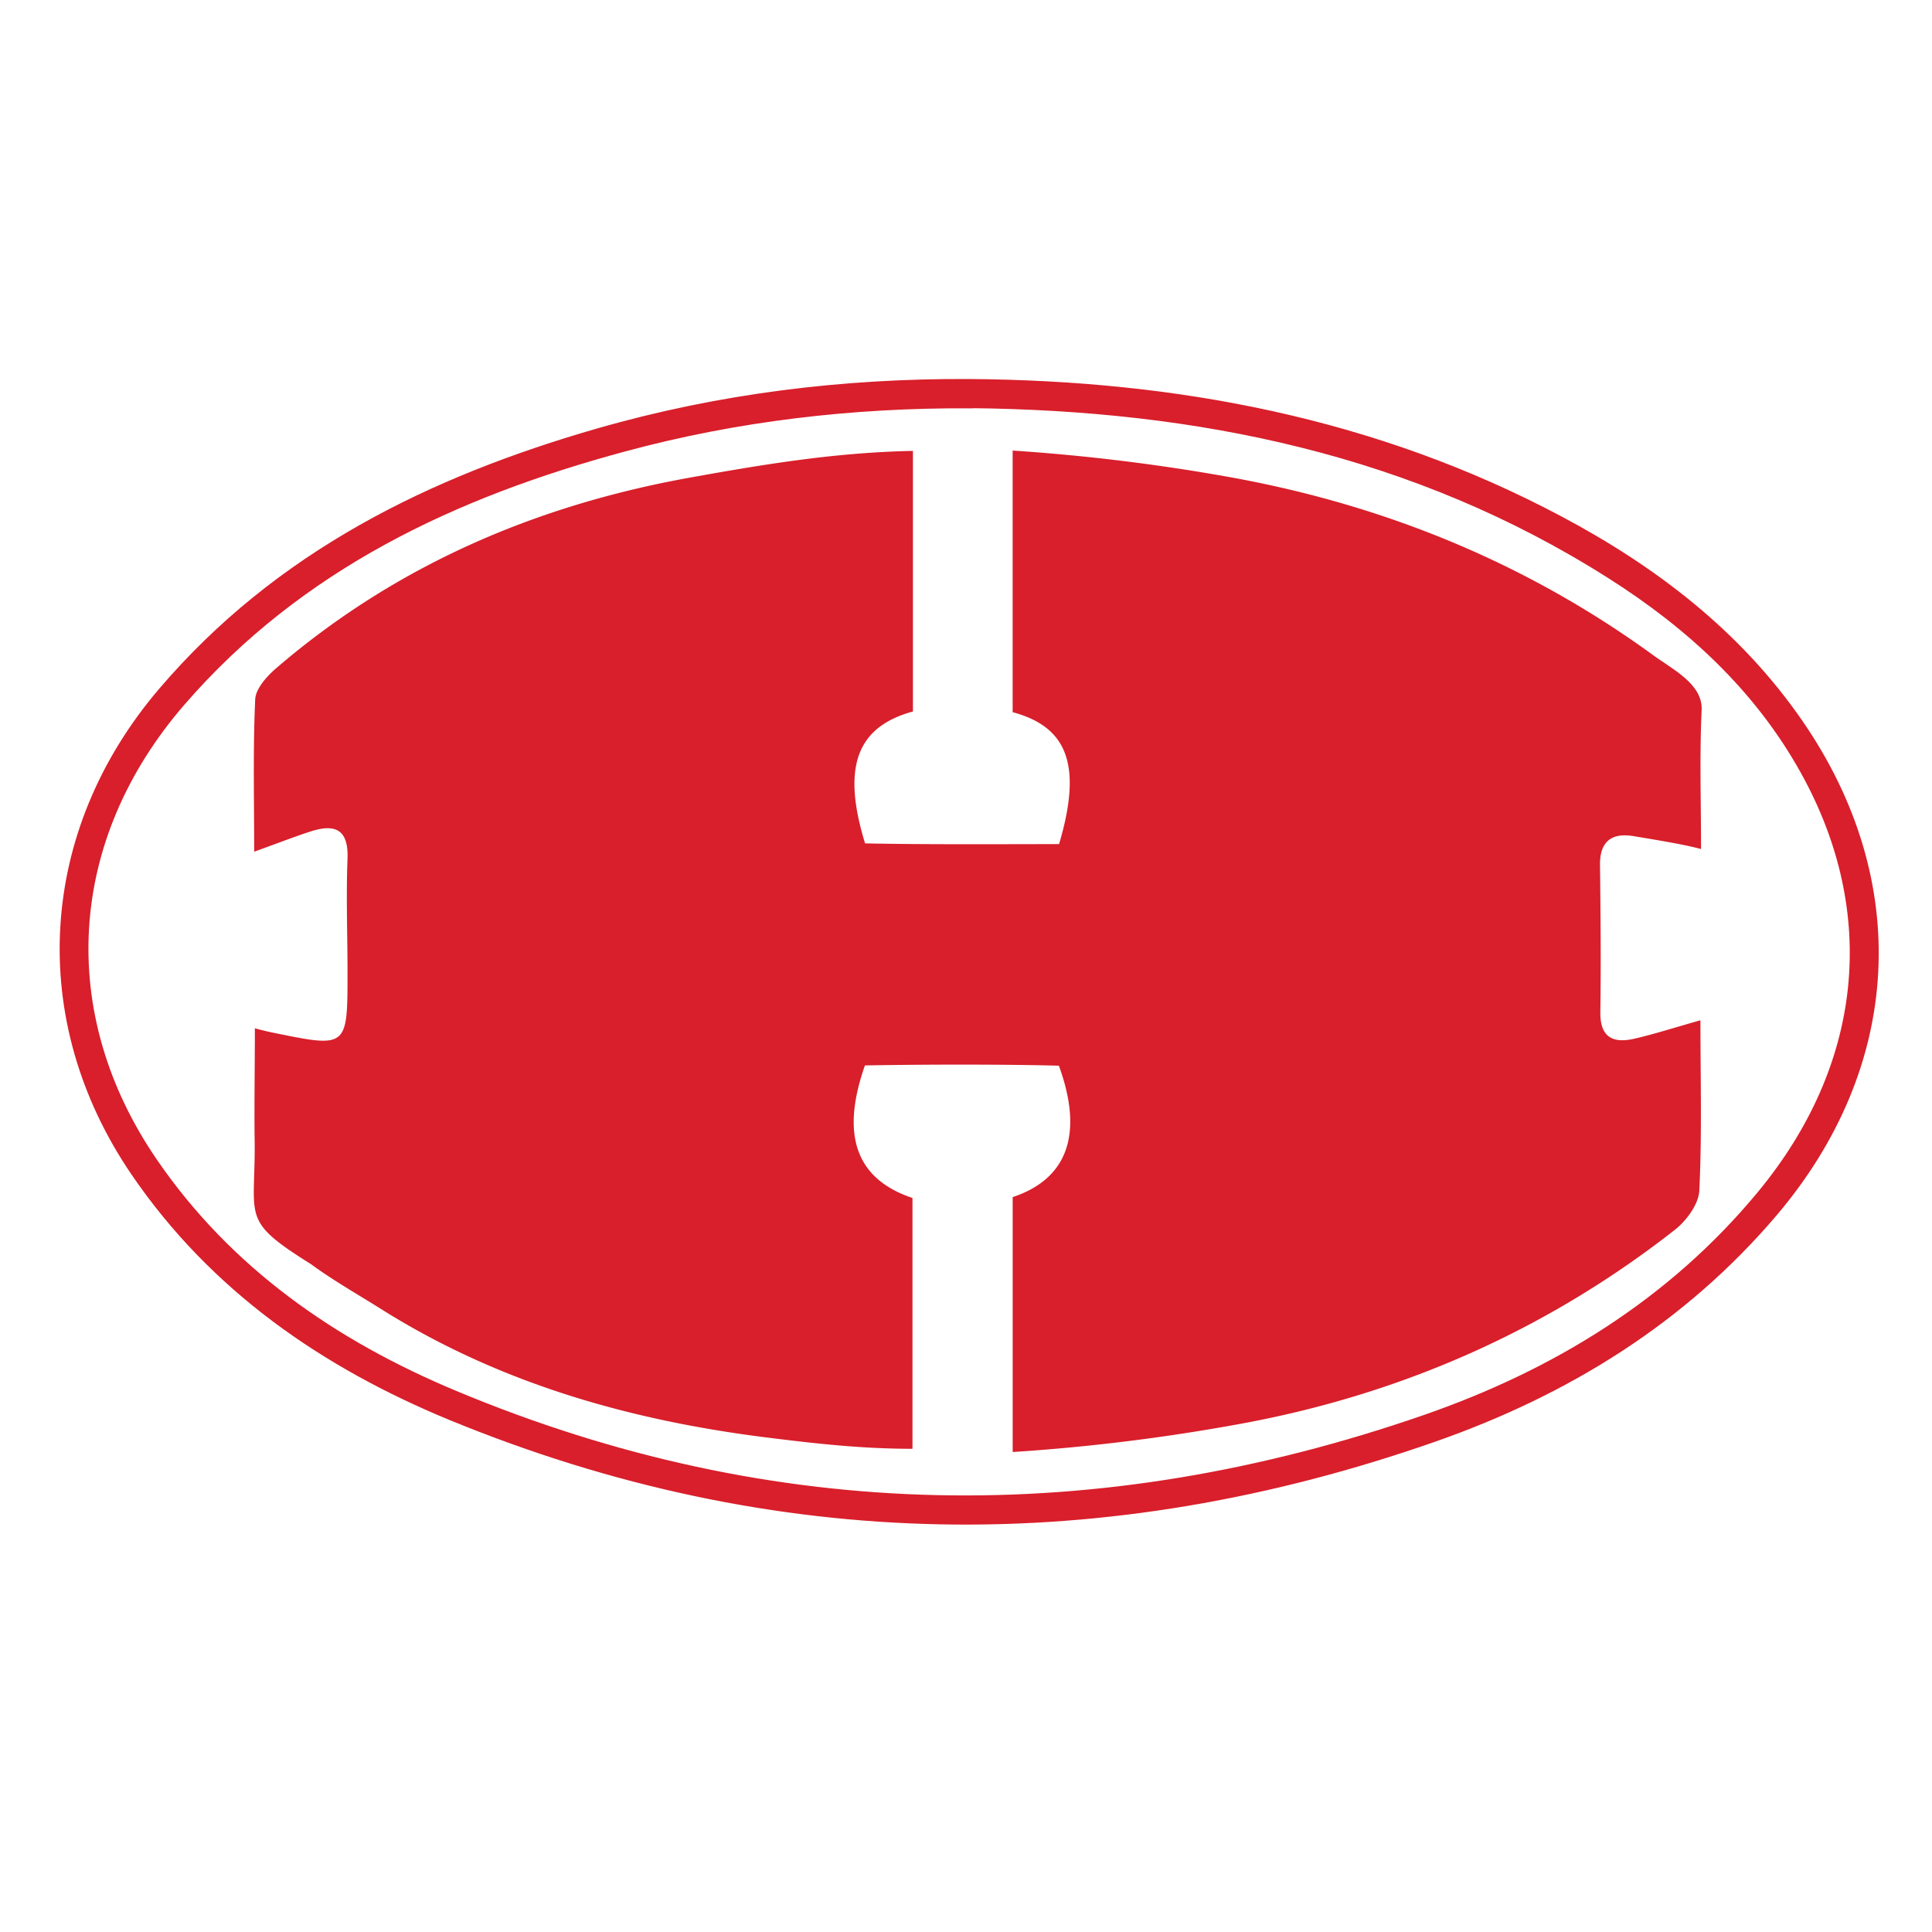
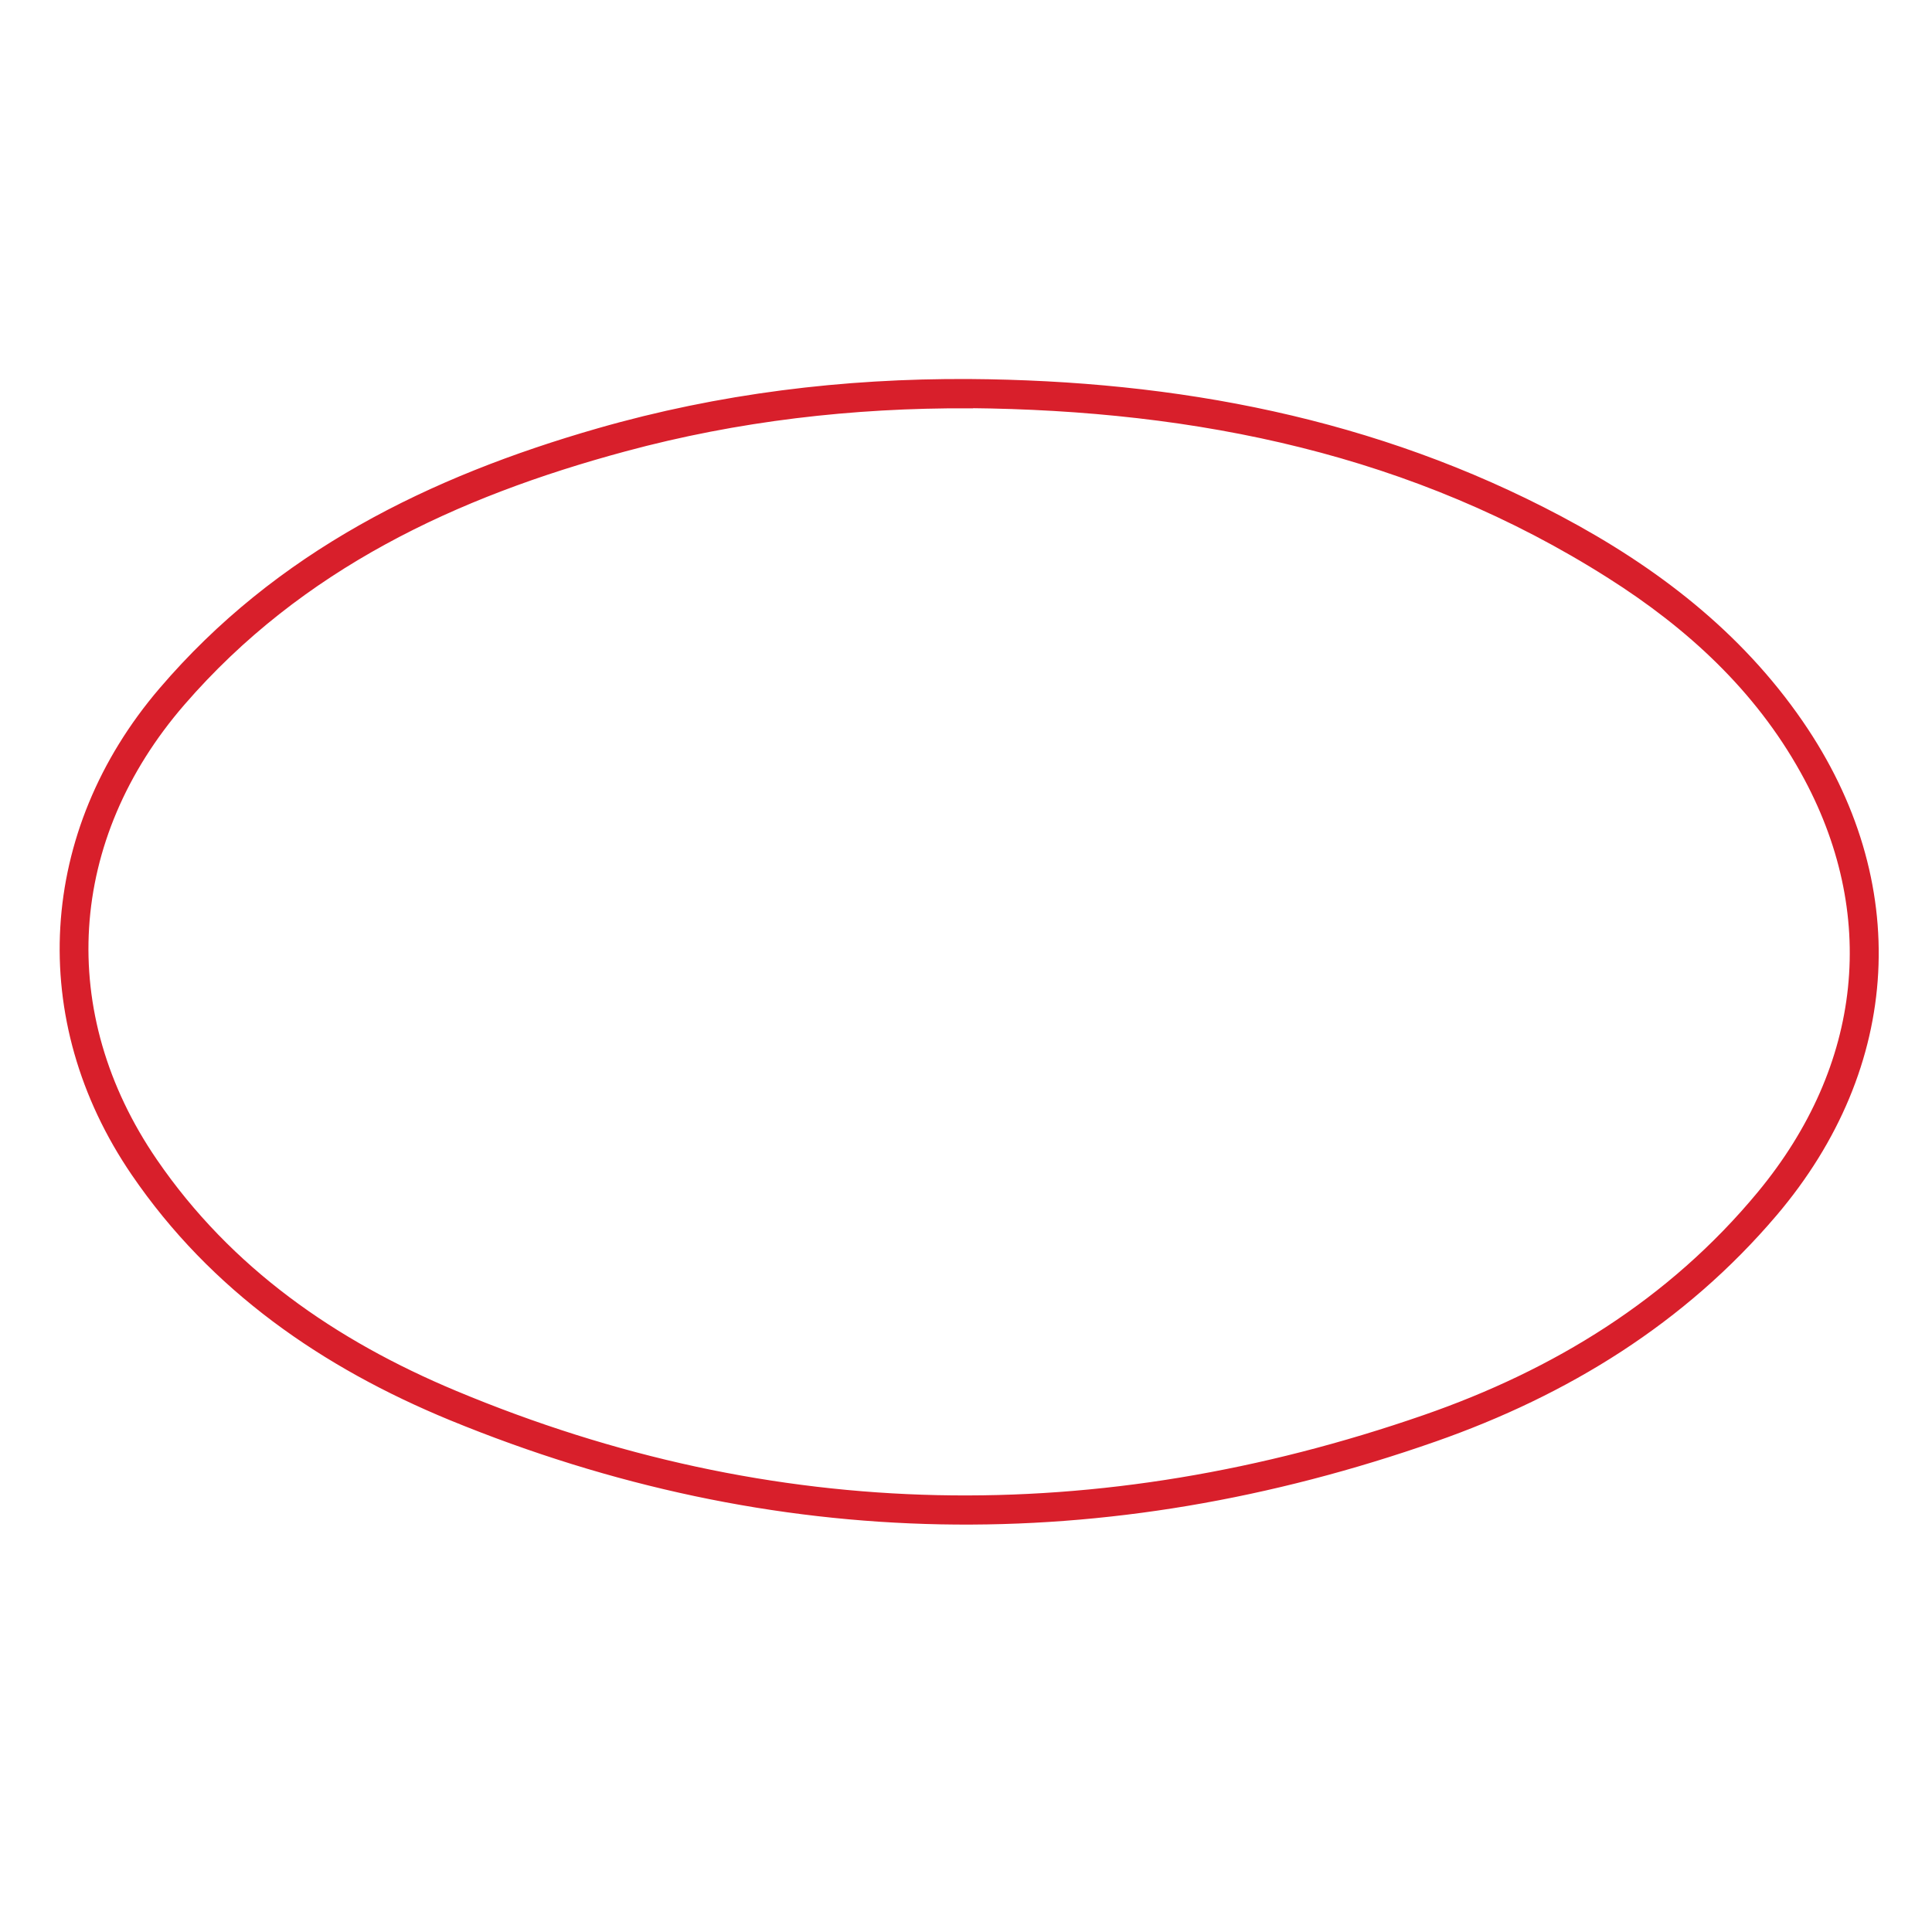
<svg xmlns="http://www.w3.org/2000/svg" id="Layer_1" data-name="Layer 1" viewBox="0 0 576 576">
  <defs>
    <style>.cls-1,.cls-2{fill:#d81f2b;}.cls-1{stroke:#d81f2b;stroke-miterlimit:10;stroke-width:2px;}</style>
  </defs>
  <title>hallsmslogo</title>
  <path class="cls-1" d="M288.94,114c61.74.44,121.05,11.6,176.05,40.81,28.25,15,53.28,34.13,71.63,60.79,32.6,47.35,29.55,102.24-7.72,146.1-27.26,32.08-62,53.38-101.13,67.1-98.39,34.5-196.53,33.39-293.3-6.34C96.66,406.88,63.61,384.13,40.1,349.7,8.85,303.94,12.29,248,48.3,205.9c34.64-40.55,80.11-62.87,130.17-77.24C214.49,118.32,251.42,113.8,288.94,114Zm0,6.73c-34.79-.16-69.09,3.8-102.68,12.86-50.65,13.65-96.82,35.22-132,75.81s-38.56,92.73-8.33,136.87c22.36,32.64,53.74,54.29,89.56,69.27,95.33,39.87,192.17,40.94,289.28,7.29,38.81-13.46,73.39-34.55,100.07-66.79,31.52-38.08,36.46-83.86,12.9-126.17C524,205.14,503.66,186.49,480,171.5,421.74,134.51,357,121.33,288.93,120.68Z" />
-   <path class="cls-2" d="M301.92,432.9v-76c16.66-5.54,21.05-19.22,13.77-39.18-16.66-.45-41.16-.38-57.82-.08-7.09,20.16-3.18,33.72,14.17,39.52v74.78c-15.14,0-28.81-1.55-43.12-3.33-40.64-5.06-79.51-16-114.59-37.89C107,386.09,99.7,382,92.71,376.89c-21.77-13.65-16.23-13.4-16.82-39-.07-10.56.1-22,.1-31.32,2.94.81,5.07,1.24,5.62,1.35,22,4.5,22,4.5,22-18,0-11.31-.44-22.64,0-33.93.33-8.9-3.85-10.43-11.11-8.07-5.31,1.73-10.51,3.78-16.72,6,0-15.66-.37-30.54.3-45.37.14-3.22,3.45-6.91,6.24-9.31,35.71-30.73,77.58-48.64,123.55-56.88,21.5-3.86,42.94-7.47,66.31-7.93v77.69c-16.53,4.52-21.36,16.25-14.27,39.32,17.94.38,40.12.22,57.84.22,6.91-23.3,2.69-34.91-13.84-39.33v-78a584.55,584.55,0,0,1,65.18,8c45.75,8.31,88,25.51,125.78,53,5.91,4.3,14.81,8.68,14.45,16.35-.64,13.56-.18,27.16-.18,41.45-5.39-1.49-15.51-3.06-20-3.83-6.46-1.12-10.21,1.4-10.12,8.56.17,14.63.31,29.27.1,43.9-.1,7.58,3.82,9.37,10.17,7.91,5.76-1.32,11.4-3.15,19.67-5.49,0,17.66.48,34.27-.34,50.81-.2,4-3.8,8.93-7.25,11.64-38.41,30.1-82,49.21-129.89,57.93A583.27,583.27,0,0,1,301.92,432.9Z" />
</svg>